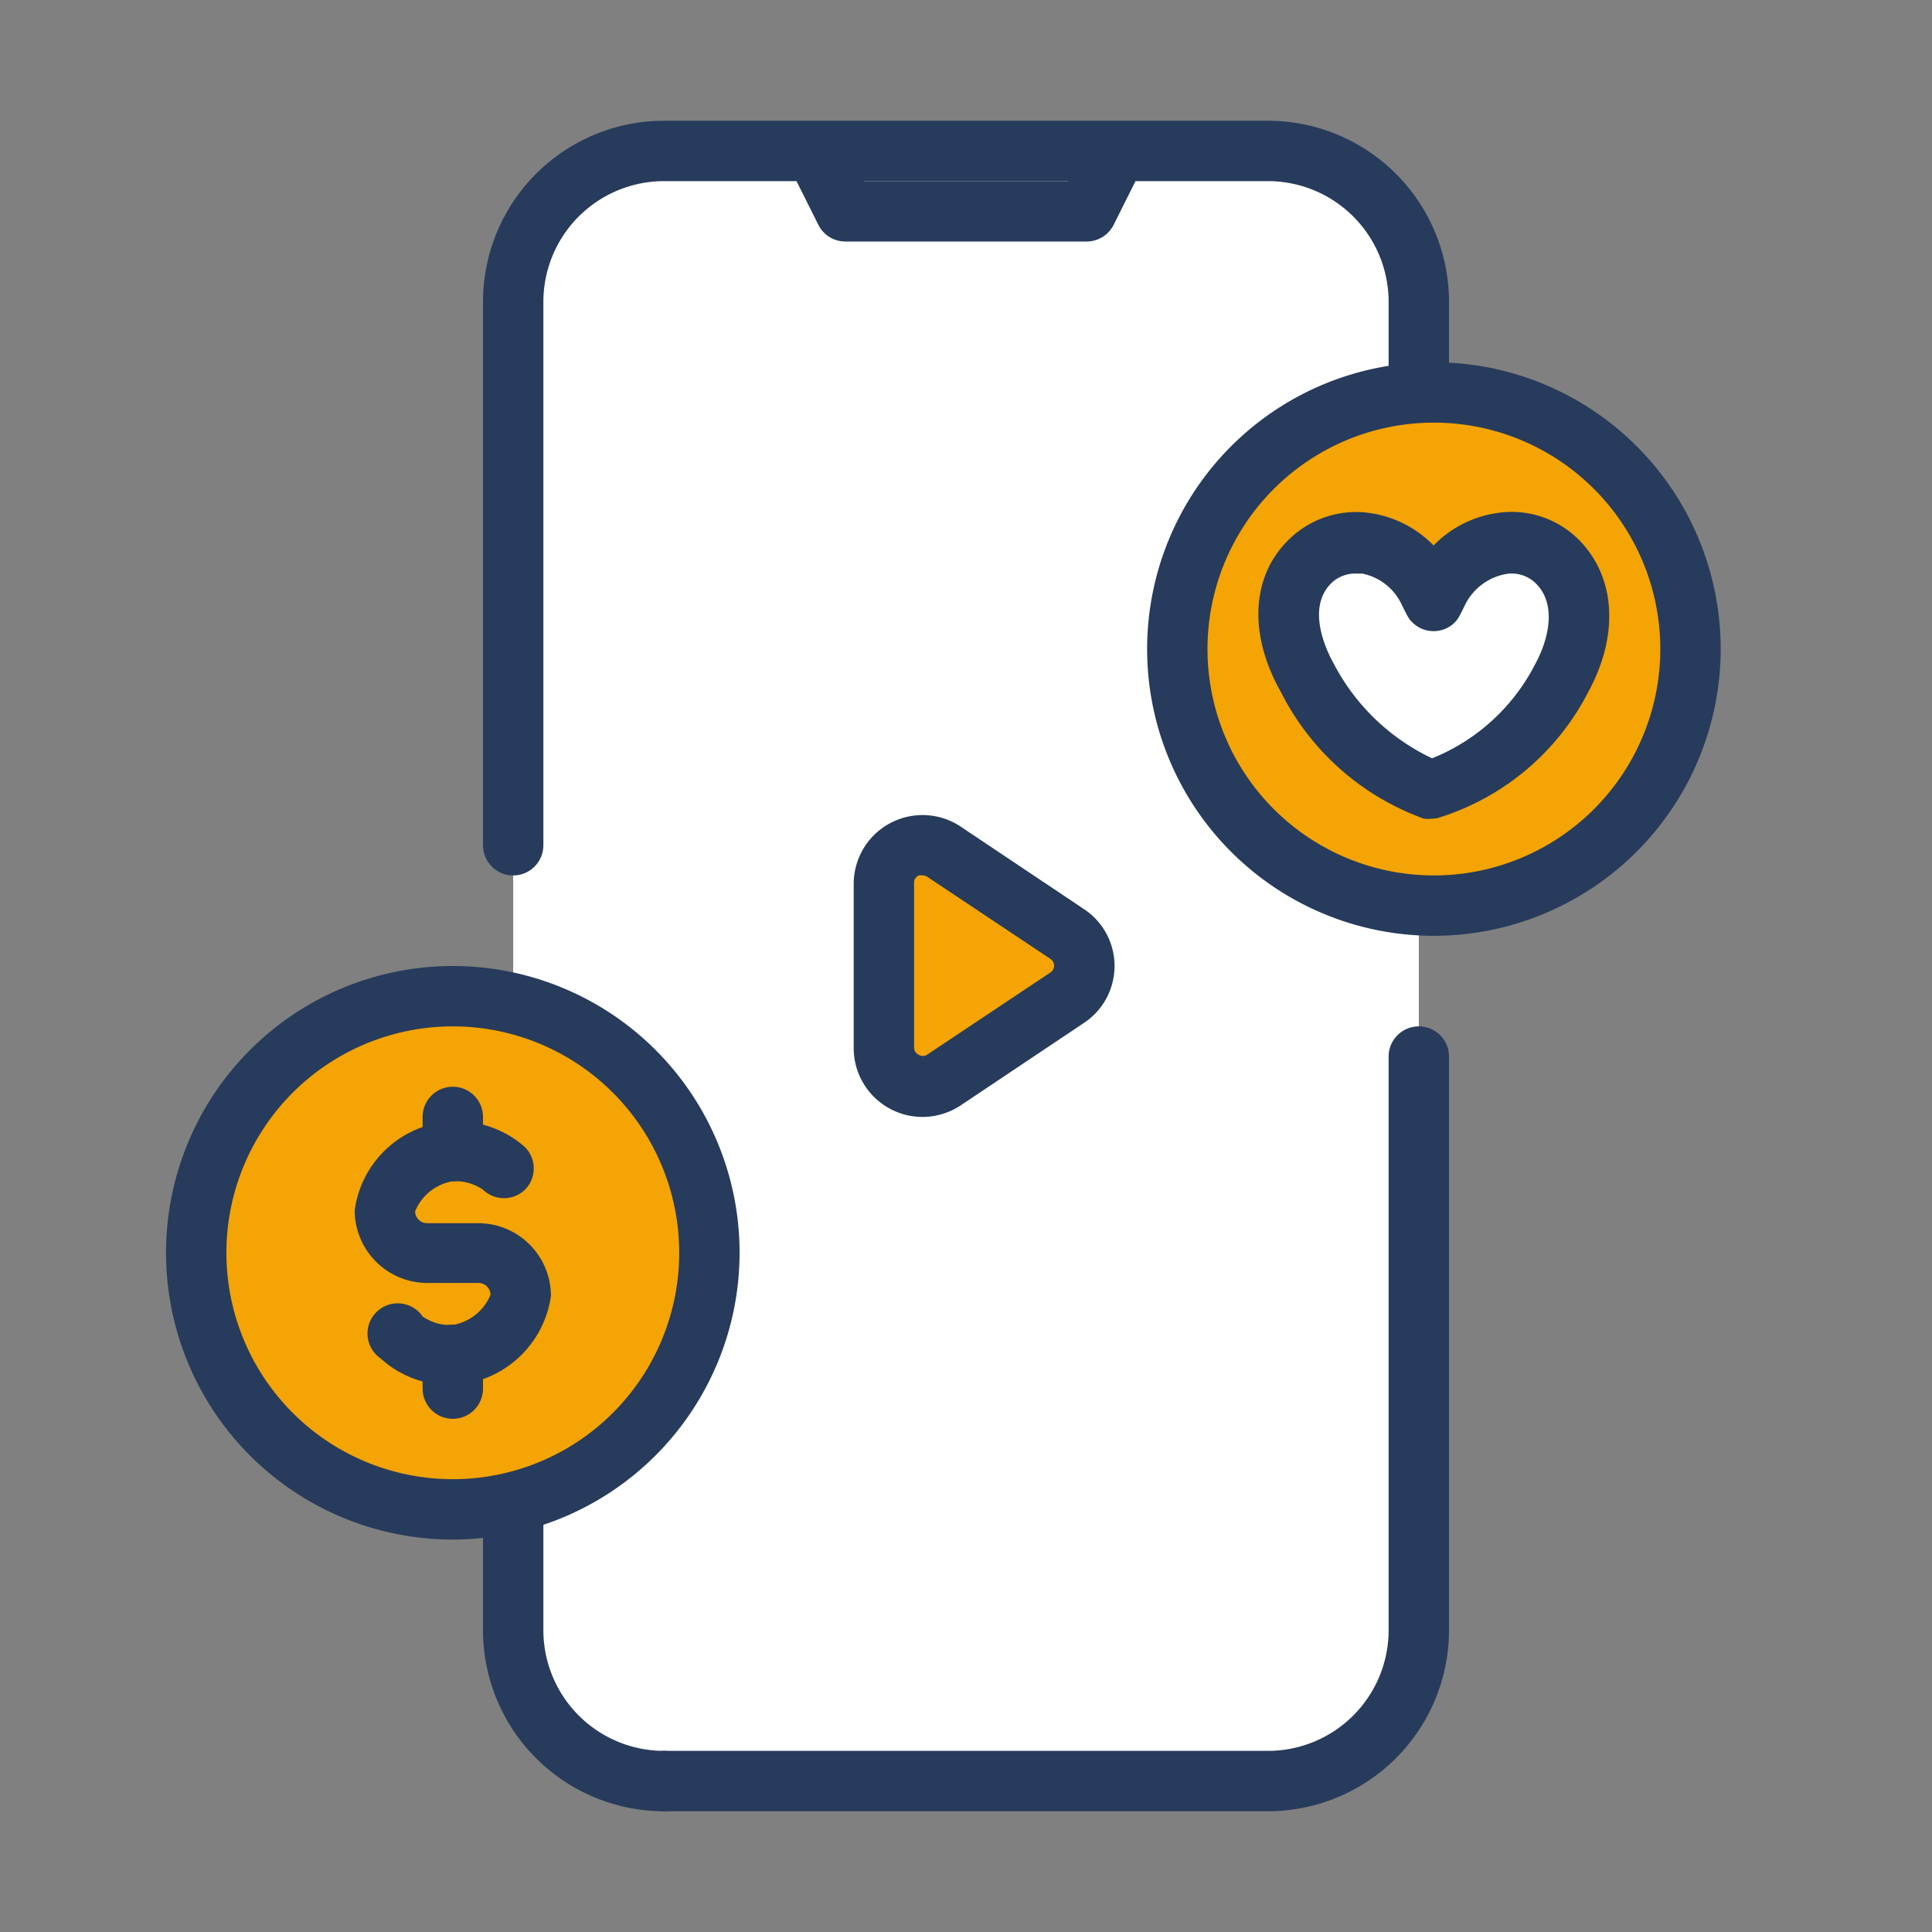
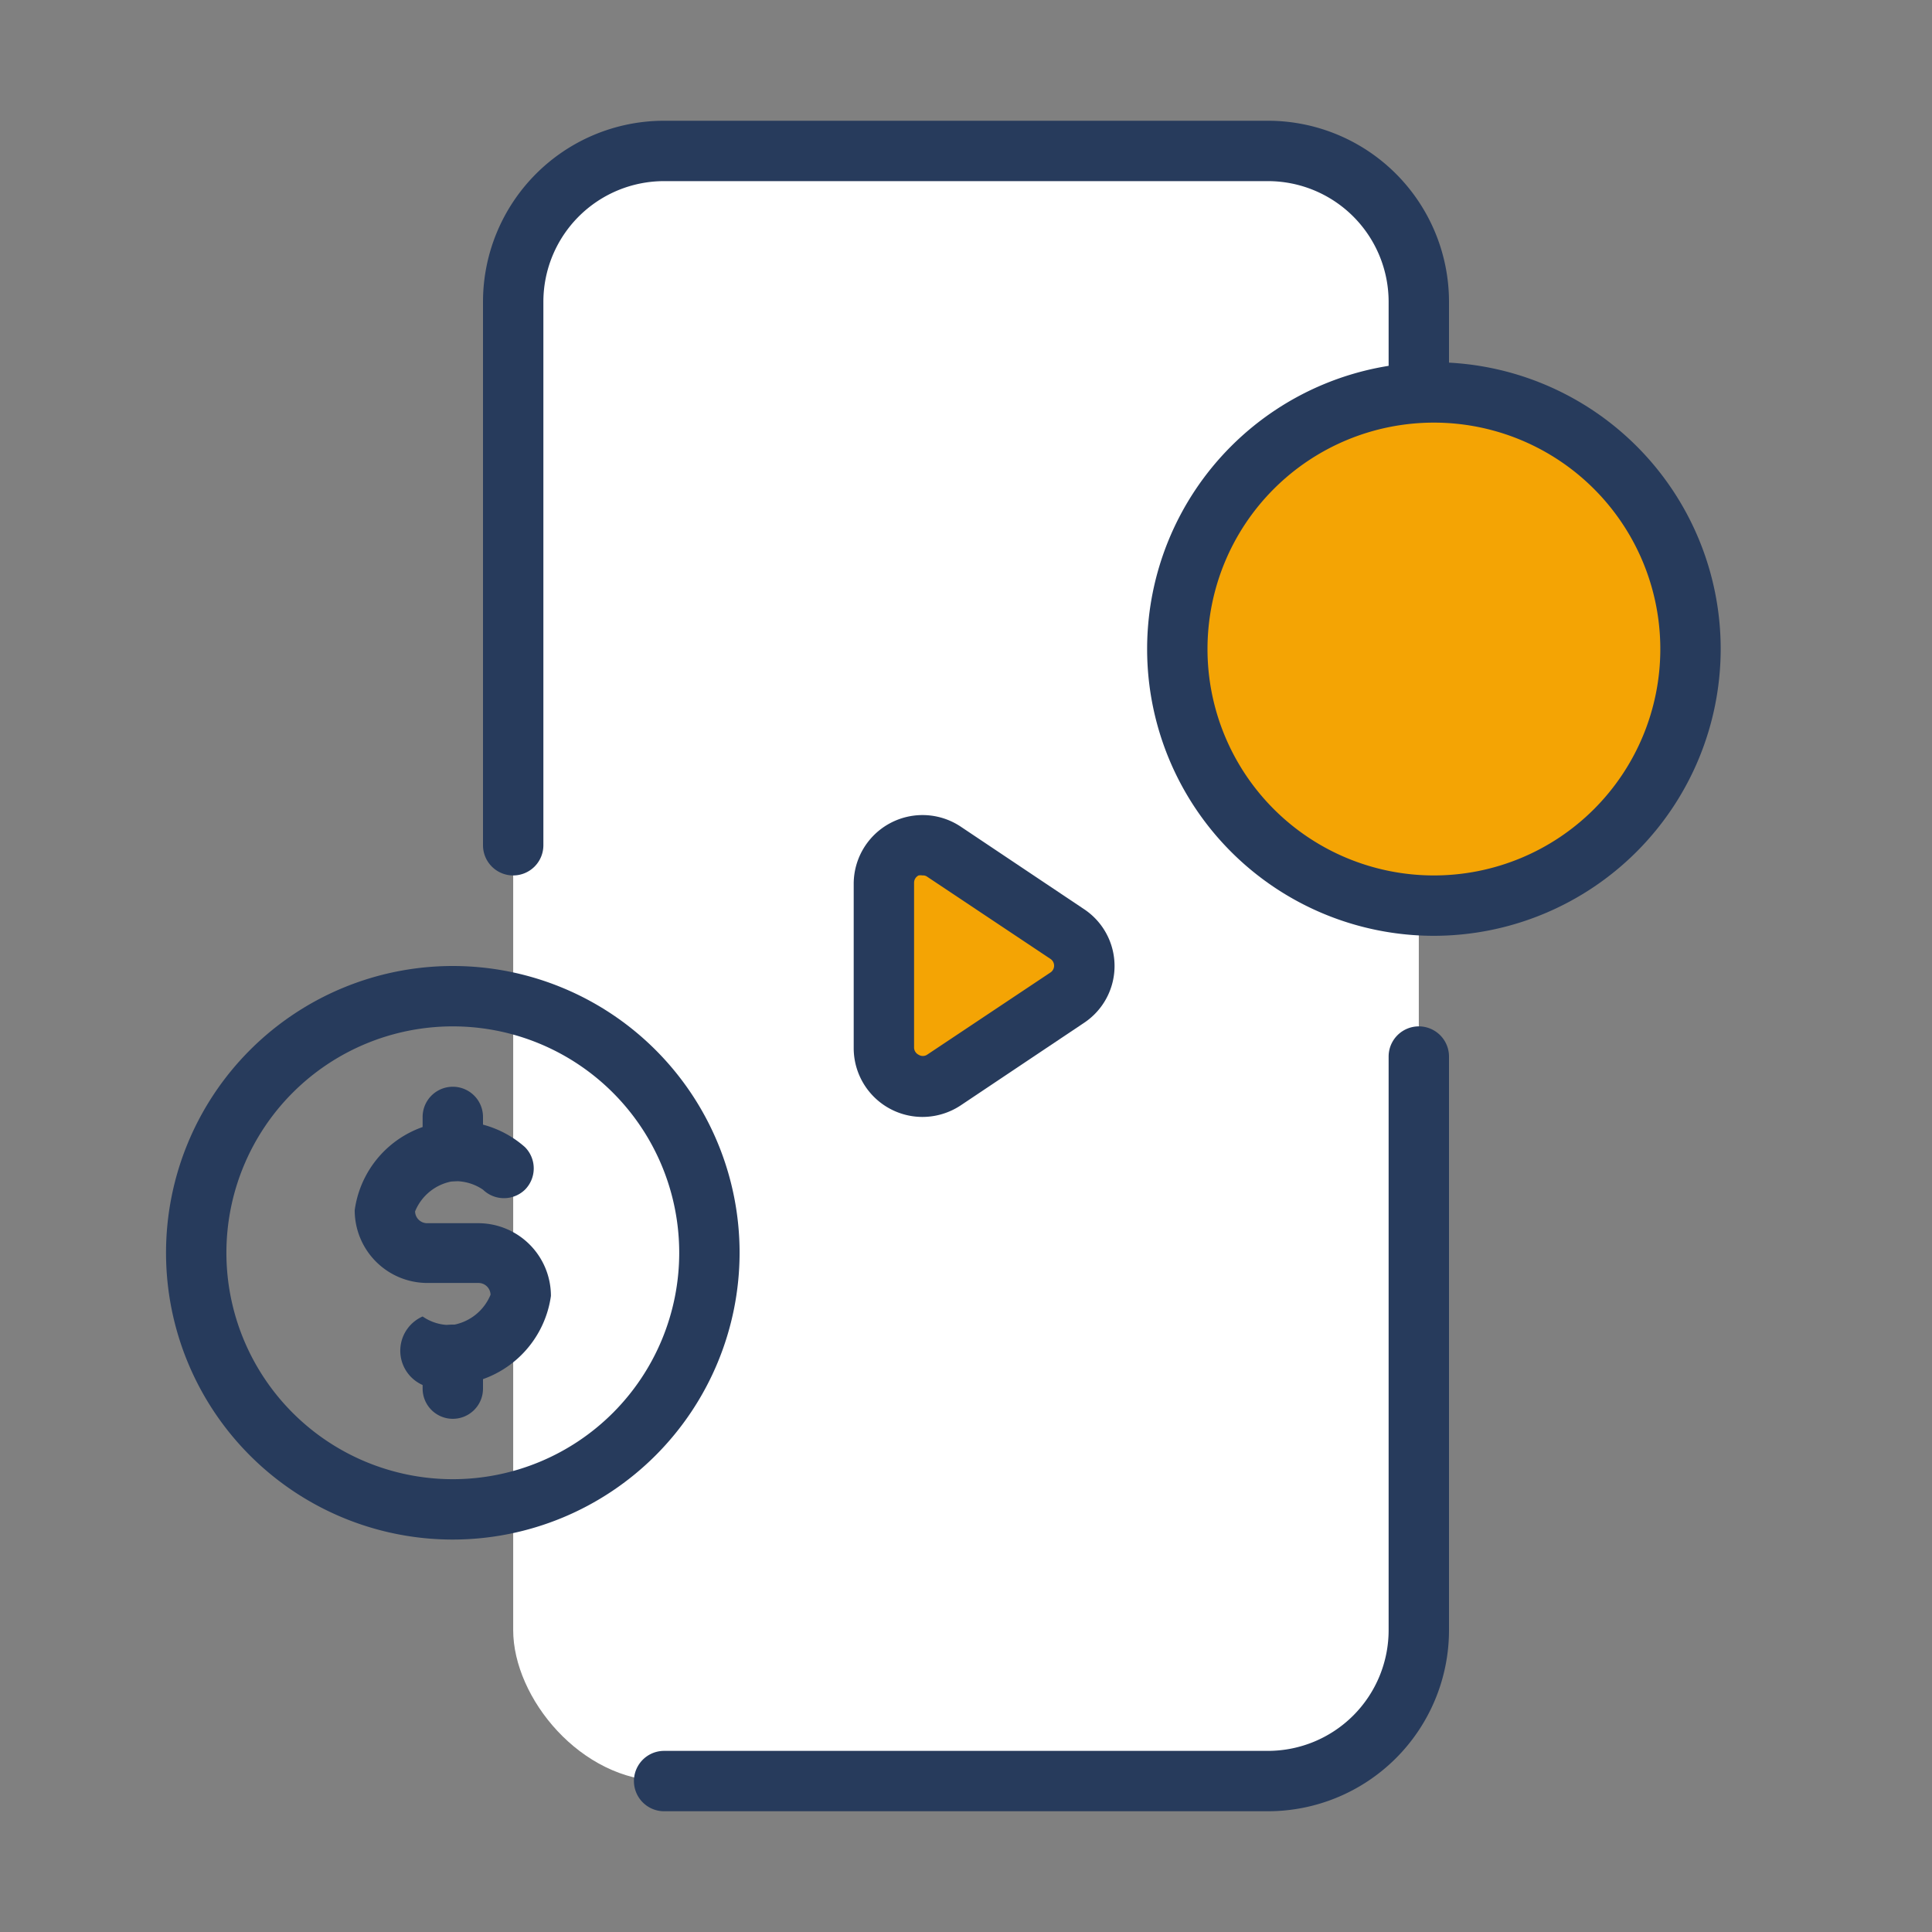
<svg xmlns="http://www.w3.org/2000/svg" width="512" height="512" x="0" y="0" viewBox="0 0 64 64" style="enable-background:new 0 0 512 512" xml:space="preserve" class="">
  <rect x="0" y="0" width="64" height="64" fill="#808080" stroke="none" />
  <g>
    <g data-name="Car Sign">
      <rect width="30" height="54" x="17" y="5" fill="#ffffff" rx="5" opacity="1" data-original="#ffffff" class="" />
      <circle cx="47.5" cy="21.5" r="8.5" fill="#f4a404" opacity="1" data-original="#ffbc00" class="" />
-       <circle cx="15" cy="41.5" r="8.5" fill="#f4a404" opacity="1" data-original="#ffbc00" class="" />
      <path d="M42 60H22a1 1 0 0 1 0-2h20a4 4 0 0 0 4-4V35a1 1 0 0 1 2 0v19a6 6 0 0 1-6 6zM17 29a1 1 0 0 1-1-1V10a6 6 0 0 1 6-6h20a6 6 0 0 1 6 6v3a1 1 0 0 1-2 0v-3a4 4 0 0 0-4-4H22a4 4 0 0 0-4 4v18a1 1 0 0 1-1 1z" fill="#273b5c" opacity="1" data-original="#000000" class="" />
-       <path d="M22 60a6 6 0 0 1-6-6v-4a1 1 0 0 1 2 0v4a4 4 0 0 0 4 4 1 1 0 0 1 0 2zM36 8h-8a1 1 0 0 1-.89-.55l-1-2a1 1 0 0 1 1.78-.9L28.62 6h6.76l.73-1.45a1 1 0 0 1 1.78.9l-1 2A1 1 0 0 1 36 8z" fill="#273b5c" opacity="1" data-original="#000000" class="" />
      <path d="M15 51a9.5 9.5 0 1 1 9.5-9.5A9.51 9.51 0 0 1 15 51zm0-17a7.5 7.5 0 1 0 7.5 7.5A7.5 7.5 0 0 0 15 34zM47.5 31a9.5 9.5 0 1 1 9.5-9.5 9.51 9.51 0 0 1-9.5 9.5zm0-17a7.5 7.5 0 1 0 7.5 7.5 7.5 7.5 0 0 0-7.5-7.5z" fill="#273b5c" opacity="1" data-original="#000000" class="" />
-       <path d="M15 45.88a3.38 3.38 0 0 1-2.39-.88A1 1 0 1 1 14 43.61a1.58 1.58 0 0 0 1 .28 1.65 1.65 0 0 0 1.25-1 .4.4 0 0 0-.41-.39h-1.68a2.41 2.41 0 0 1-2.41-2.41A3.41 3.41 0 0 1 17.39 38a1 1 0 0 1 0 1.41 1 1 0 0 1-1.39 0 1.62 1.62 0 0 0-1-.28 1.64 1.64 0 0 0-1.25 1 .4.4 0 0 0 .41.39h1.68a2.41 2.41 0 0 1 2.41 2.41A3.43 3.43 0 0 1 15 45.88z" fill="#273b5c" opacity="1" data-original="#000000" class="" />
+       <path d="M15 45.88A1 1 0 1 1 14 43.61a1.58 1.58 0 0 0 1 .28 1.65 1.65 0 0 0 1.25-1 .4.4 0 0 0-.41-.39h-1.68a2.41 2.41 0 0 1-2.41-2.41A3.41 3.41 0 0 1 17.39 38a1 1 0 0 1 0 1.41 1 1 0 0 1-1.39 0 1.62 1.62 0 0 0-1-.28 1.64 1.64 0 0 0-1.25 1 .4.4 0 0 0 .41.39h1.68a2.41 2.41 0 0 1 2.41 2.41A3.43 3.43 0 0 1 15 45.88z" fill="#273b5c" opacity="1" data-original="#000000" class="" />
      <path d="M15 39.13a1 1 0 0 1-1-1V37a1 1 0 0 1 2 0v1.13a1 1 0 0 1-1 1zM15 47a1 1 0 0 1-1-1v-1.12a1 1 0 0 1 2 0V46a1 1 0 0 1-1 1z" fill="#273b5c" opacity="1" data-original="#000000" class="" />
-       <path fill="#ffffff" d="M51.55 18.54c1.06 1 .89 2.59.19 3.88a7.39 7.39 0 0 1-4.32 3.7 7.56 7.56 0 0 1-4.11-3.7c-.73-1.28-1-2.86.11-3.88a2.5 2.5 0 0 1 3.88.93s.18.36.19.36l.18-.36a2.5 2.5 0 0 1 3.88-.93z" opacity="1" data-original="#ffffff" class="" />
-       <path d="M47.42 27.12a1 1 0 0 1-.25 0 8.55 8.55 0 0 1-4.73-4.18c-1.09-1.92-1-3.87.28-5.09a3.17 3.17 0 0 1 2.69-.85 3.67 3.67 0 0 1 2.08 1.07A3.65 3.65 0 0 1 49.56 17a3.15 3.15 0 0 1 2.69.83c1.26 1.22 1.41 3.16.37 5.08a8.36 8.36 0 0 1-5 4.19.85.85 0 0 1-.2.02zM44.91 19a1.14 1.14 0 0 0-.8.31c-.89.86-.1 2.37.07 2.67a7.09 7.09 0 0 0 3.26 3.14 6.6 6.6 0 0 0 3.42-3.13c.46-.85.71-2 0-2.68a1.14 1.14 0 0 0-1-.29 1.89 1.89 0 0 0-1.32 1c-.22.45-.24.49-.38.63a1 1 0 0 1-1.34 0c-.15-.14-.17-.18-.41-.67a1.84 1.84 0 0 0-1.29-.98z" fill="#273b5c" opacity="1" data-original="#000000" class="" />
      <path fill="#f4a404" d="M29.28 29.28v5.44a1.28 1.28 0 0 0 2 1.06l4.08-2.72a1.27 1.27 0 0 0 0-2.12l-4.08-2.72a1.28 1.28 0 0 0-2 1.06z" opacity="1" data-original="#b5b5b5" class="" />
      <path d="M30.56 37a2.28 2.28 0 0 1-2.28-2.28v-5.44a2.28 2.28 0 0 1 3.54-1.9l4.08 2.73a2.26 2.26 0 0 1 0 3.78l-4.08 2.73a2.3 2.3 0 0 1-1.26.38zm0-8a.42.42 0 0 0-.13 0 .27.27 0 0 0-.15.25v5.44a.27.27 0 0 0 .15.25.26.26 0 0 0 .28 0l4.08-2.72a.27.27 0 0 0 0-.46l-4.08-2.72a.23.23 0 0 0-.15-.04z" fill="#273b5c" opacity="1" data-original="#000000" class="" />
    </g>
  </g>
</svg>